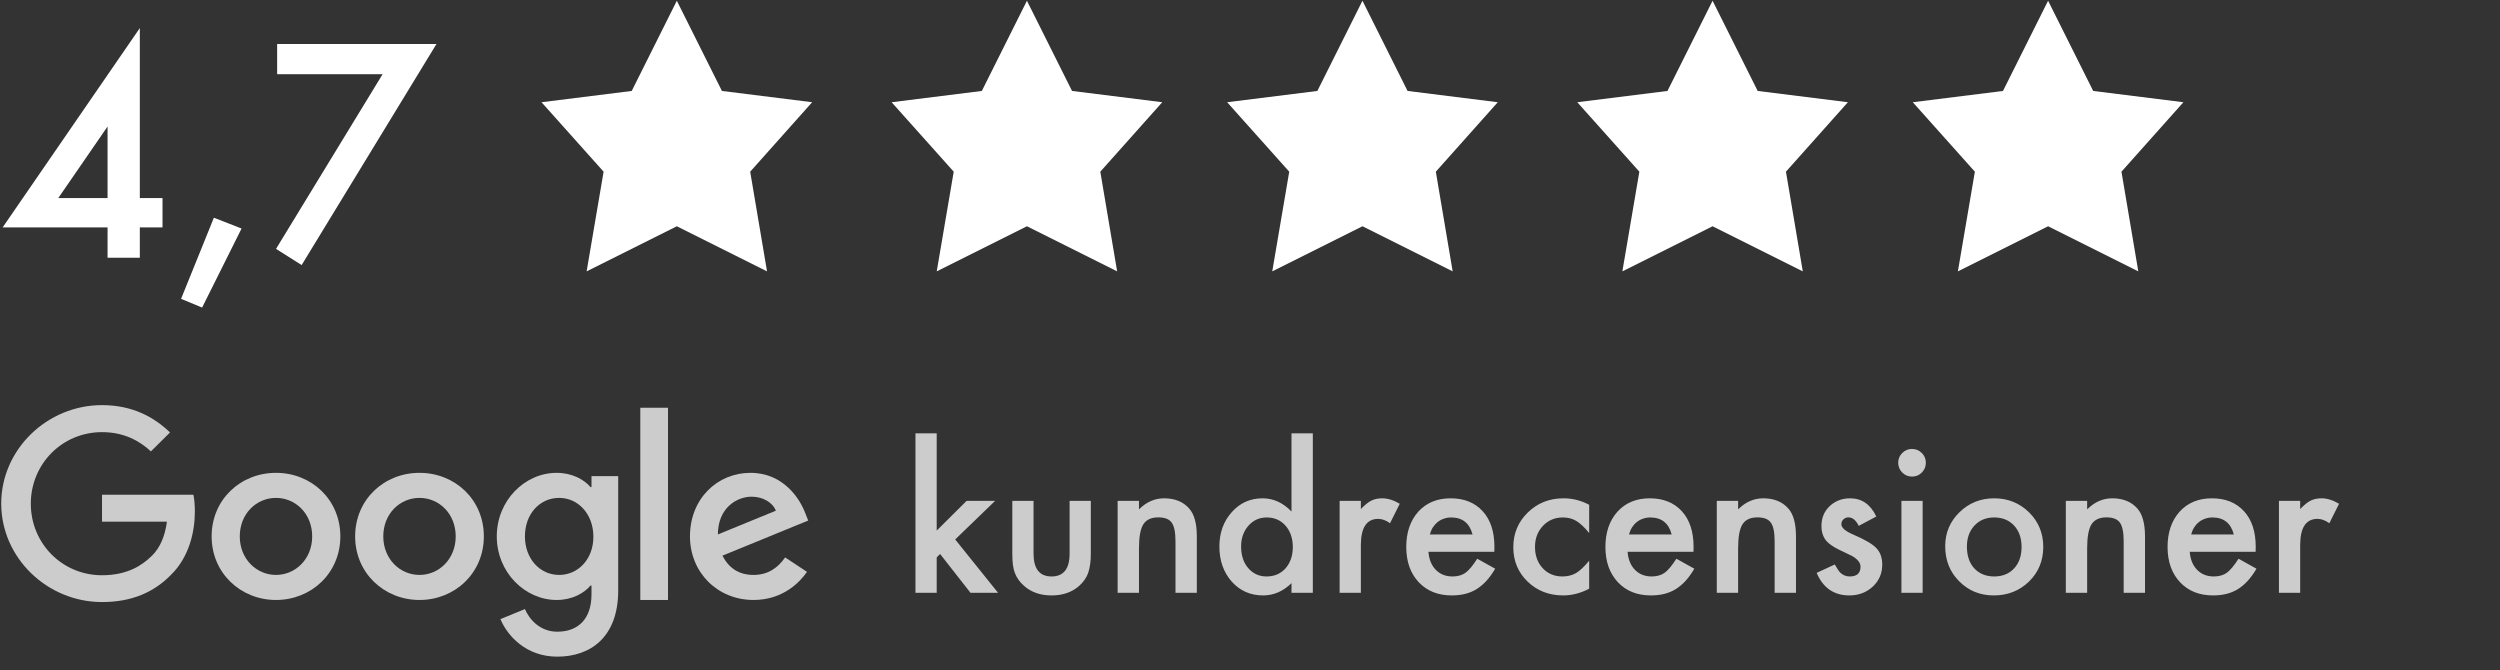
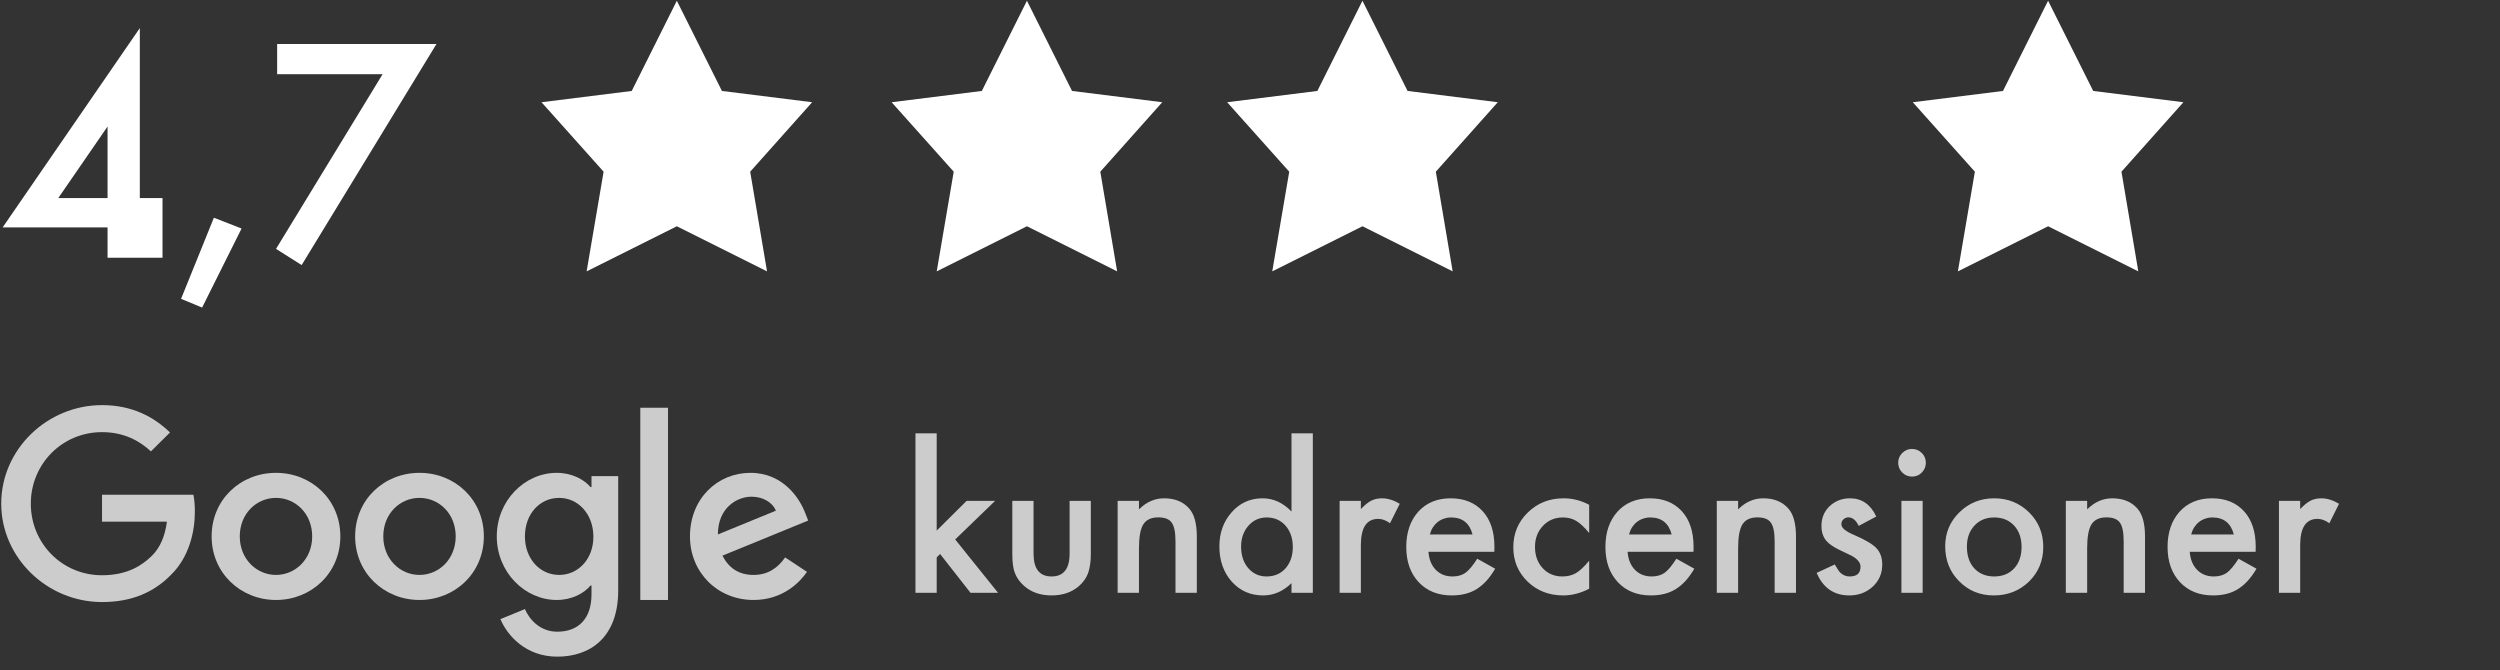
<svg xmlns="http://www.w3.org/2000/svg" width="194" height="52" viewBox="0 0 194 52" fill="none">
  <rect x="0" y="0" width="194" height="52" fill="#333333" stroke="none" />
  <g opacity="0.75">
    <g clip-path="url(#clip0)">
      <path d="M7.916 38.39V40.479H12.953C12.799 41.651 12.405 42.508 11.805 43.111C11.069 43.841 9.921 44.639 7.916 44.639C4.815 44.639 2.391 42.16 2.391 39.087C2.391 36.013 4.815 33.534 7.916 33.534C9.587 33.534 10.812 34.188 11.711 35.028L13.193 33.559C11.943 32.354 10.263 31.437 7.916 31.437C3.667 31.437 0.095 34.867 0.095 39.078C0.095 43.289 3.667 46.719 7.916 46.719C10.212 46.719 11.943 45.972 13.296 44.58C14.684 43.204 15.121 41.26 15.121 39.698C15.121 39.214 15.086 38.764 15.009 38.39H7.916Z" fill="white" />
      <path d="M21.416 36.692C18.666 36.692 16.422 38.764 16.422 41.625C16.422 44.461 18.666 46.558 21.416 46.558C24.166 46.558 26.411 44.469 26.411 41.625C26.411 38.764 24.166 36.692 21.416 36.692ZM21.416 44.614C19.909 44.614 18.606 43.383 18.606 41.625C18.606 39.851 19.909 38.636 21.416 38.636C22.924 38.636 24.226 39.851 24.226 41.625C24.226 43.383 22.924 44.614 21.416 44.614Z" fill="white" />
      <path d="M45.9 37.796H45.823C45.335 37.219 44.392 36.692 43.202 36.692C40.717 36.692 38.55 38.84 38.55 41.625C38.55 44.393 40.717 46.558 43.202 46.558C44.392 46.558 45.335 46.032 45.823 45.437H45.9V46.125C45.9 48.01 44.881 49.02 43.244 49.02C41.908 49.02 41.077 48.069 40.734 47.263L38.833 48.044C39.381 49.351 40.828 50.956 43.244 50.956C45.806 50.956 47.973 49.462 47.973 45.819V36.947H45.9V37.796ZM43.39 44.614C41.882 44.614 40.734 43.34 40.734 41.625C40.734 39.885 41.882 38.636 43.39 38.636C44.881 38.636 46.046 39.91 46.046 41.642C46.054 43.366 44.881 44.614 43.39 44.614Z" fill="white" />
      <path d="M32.553 36.692C29.803 36.692 27.559 38.764 27.559 41.625C27.559 44.461 29.803 46.558 32.553 46.558C35.303 46.558 37.547 44.469 37.547 41.625C37.547 38.764 35.303 36.692 32.553 36.692ZM32.553 44.614C31.045 44.614 29.743 43.383 29.743 41.625C29.743 39.851 31.045 38.636 32.553 38.636C34.061 38.636 35.363 39.851 35.363 41.625C35.363 43.383 34.061 44.614 32.553 44.614Z" fill="white" />
      <path d="M49.687 31.641H51.837V46.558H49.687V31.641Z" fill="white" />
      <path d="M58.476 44.614C57.363 44.614 56.575 44.113 56.061 43.119L62.717 40.394L62.494 39.834C62.083 38.73 60.815 36.692 58.236 36.692C55.675 36.692 53.542 38.688 53.542 41.625C53.542 44.393 55.649 46.558 58.476 46.558C60.755 46.558 62.074 45.174 62.623 44.376L60.926 43.255C60.361 44.07 59.59 44.614 58.476 44.614ZM58.322 38.543C59.205 38.543 59.958 38.993 60.207 39.63L55.709 41.472C55.709 39.401 57.191 38.543 58.322 38.543Z" fill="white" />
    </g>
  </g>
  <path opacity="0.75" d="M72.688 33.629V41.173L75.01 38.866H77.222L74.124 41.862L77.449 46H75.31L72.952 42.99L72.688 43.253V46H71.04V33.629H72.688ZM80.203 38.866V42.96C80.203 44.142 80.669 44.733 81.602 44.733C82.534 44.733 83.001 44.142 83.001 42.96V38.866H84.648V42.997C84.648 43.568 84.578 44.062 84.436 44.477C84.299 44.848 84.062 45.182 83.726 45.48C83.169 45.963 82.461 46.205 81.602 46.205C80.747 46.205 80.041 45.963 79.485 45.48C79.143 45.182 78.901 44.848 78.76 44.477C78.623 44.145 78.555 43.651 78.555 42.997V38.866H80.203ZM86.728 38.866H88.384V39.525C88.96 38.954 89.609 38.669 90.332 38.669C91.162 38.669 91.809 38.93 92.273 39.452C92.673 39.897 92.874 40.622 92.874 41.627V46H91.218V42.016C91.218 41.312 91.121 40.827 90.925 40.558C90.735 40.285 90.388 40.148 89.885 40.148C89.338 40.148 88.95 40.329 88.721 40.69C88.496 41.046 88.384 41.669 88.384 42.558V46H86.728V38.866ZM100.22 33.629H101.875V46H100.22V45.253C99.57 45.888 98.835 46.205 98.015 46.205C97.039 46.205 96.228 45.849 95.584 45.136C94.944 44.408 94.624 43.5 94.624 42.411C94.624 41.347 94.944 40.458 95.584 39.745C96.218 39.027 97.017 38.669 97.978 38.669C98.814 38.669 99.561 39.01 100.22 39.694V33.629ZM96.309 42.411C96.309 43.095 96.492 43.651 96.858 44.081C97.234 44.516 97.707 44.733 98.279 44.733C98.889 44.733 99.382 44.523 99.758 44.103C100.134 43.669 100.322 43.117 100.322 42.448C100.322 41.779 100.134 41.227 99.758 40.792C99.382 40.368 98.894 40.155 98.293 40.155C97.727 40.155 97.253 40.37 96.873 40.8C96.497 41.234 96.309 41.772 96.309 42.411ZM103.955 38.866H105.603V39.503C105.906 39.186 106.174 38.969 106.409 38.852C106.648 38.73 106.931 38.669 107.258 38.669C107.693 38.669 108.147 38.81 108.621 39.093L107.866 40.602C107.554 40.377 107.249 40.265 106.951 40.265C106.052 40.265 105.603 40.944 105.603 42.301V46H103.955V38.866ZM115.959 42.821H110.847C110.891 43.407 111.082 43.873 111.418 44.22C111.755 44.562 112.188 44.733 112.715 44.733C113.125 44.733 113.464 44.635 113.733 44.44C113.997 44.245 114.297 43.883 114.634 43.356L116.025 44.132C115.811 44.498 115.583 44.813 115.344 45.077C115.105 45.336 114.849 45.551 114.575 45.722C114.302 45.888 114.006 46.01 113.689 46.088C113.372 46.166 113.027 46.205 112.656 46.205C111.592 46.205 110.737 45.863 110.093 45.18C109.448 44.491 109.126 43.578 109.126 42.44C109.126 41.312 109.438 40.399 110.063 39.701C110.693 39.013 111.528 38.669 112.568 38.669C113.618 38.669 114.448 39.003 115.059 39.672C115.664 40.336 115.967 41.256 115.967 42.433L115.959 42.821ZM114.268 41.474C114.038 40.595 113.484 40.155 112.605 40.155C112.405 40.155 112.217 40.187 112.041 40.251C111.865 40.309 111.704 40.397 111.558 40.514C111.416 40.627 111.294 40.763 111.191 40.924C111.089 41.085 111.011 41.269 110.957 41.474H114.268ZM123.32 39.174V41.364C122.944 40.905 122.607 40.59 122.31 40.419C122.017 40.243 121.672 40.155 121.277 40.155C120.657 40.155 120.142 40.373 119.731 40.807C119.321 41.242 119.116 41.786 119.116 42.44C119.116 43.109 119.314 43.659 119.709 44.088C120.11 44.518 120.62 44.733 121.24 44.733C121.636 44.733 121.985 44.648 122.288 44.477C122.581 44.31 122.925 43.988 123.32 43.51V45.685C122.651 46.032 121.982 46.205 121.313 46.205C120.21 46.205 119.287 45.849 118.545 45.136C117.803 44.418 117.432 43.527 117.432 42.462C117.432 41.398 117.808 40.499 118.56 39.767C119.312 39.035 120.234 38.669 121.328 38.669C122.031 38.669 122.695 38.837 123.32 39.174ZM131.414 42.821H126.301C126.345 43.407 126.536 43.873 126.873 44.22C127.209 44.562 127.642 44.733 128.169 44.733C128.579 44.733 128.918 44.635 129.187 44.44C129.451 44.245 129.751 43.883 130.088 43.356L131.479 44.132C131.265 44.498 131.038 44.813 130.798 45.077C130.559 45.336 130.303 45.551 130.029 45.722C129.756 45.888 129.46 46.01 129.143 46.088C128.826 46.166 128.481 46.205 128.11 46.205C127.046 46.205 126.191 45.863 125.547 45.18C124.902 44.491 124.58 43.578 124.58 42.44C124.58 41.312 124.893 40.399 125.518 39.701C126.147 39.013 126.982 38.669 128.022 38.669C129.072 38.669 129.902 39.003 130.513 39.672C131.118 40.336 131.421 41.256 131.421 42.433L131.414 42.821ZM129.722 41.474C129.492 40.595 128.938 40.155 128.059 40.155C127.859 40.155 127.671 40.187 127.495 40.251C127.319 40.309 127.158 40.397 127.012 40.514C126.87 40.627 126.748 40.763 126.646 40.924C126.543 41.085 126.465 41.269 126.411 41.474H129.722ZM133.223 38.866H134.878V39.525C135.454 38.954 136.104 38.669 136.826 38.669C137.656 38.669 138.303 38.93 138.767 39.452C139.167 39.897 139.368 40.622 139.368 41.627V46H137.712V42.016C137.712 41.312 137.615 40.827 137.419 40.558C137.229 40.285 136.882 40.148 136.379 40.148C135.833 40.148 135.444 40.329 135.215 40.69C134.99 41.046 134.878 41.669 134.878 42.558V46H133.223V38.866ZM145.601 40.082L144.238 40.807C144.023 40.368 143.757 40.148 143.44 40.148C143.289 40.148 143.159 40.199 143.052 40.302C142.944 40.399 142.891 40.526 142.891 40.683C142.891 40.956 143.208 41.227 143.843 41.496C144.717 41.872 145.305 42.218 145.608 42.536C145.911 42.853 146.062 43.28 146.062 43.817C146.062 44.506 145.808 45.082 145.3 45.546C144.807 45.985 144.211 46.205 143.513 46.205C142.317 46.205 141.47 45.622 140.972 44.455L142.378 43.803C142.573 44.145 142.722 44.362 142.825 44.455C143.025 44.64 143.264 44.733 143.542 44.733C144.099 44.733 144.377 44.479 144.377 43.971C144.377 43.678 144.163 43.405 143.733 43.151C143.567 43.068 143.401 42.987 143.235 42.909C143.069 42.831 142.9 42.751 142.729 42.667C142.251 42.433 141.914 42.199 141.719 41.964C141.47 41.666 141.345 41.283 141.345 40.815C141.345 40.194 141.558 39.682 141.982 39.276C142.417 38.871 142.944 38.669 143.564 38.669C144.478 38.669 145.156 39.14 145.601 40.082ZM149.197 38.866V46H147.549V38.866H149.197ZM147.3 35.9C147.3 35.612 147.405 35.363 147.615 35.153C147.825 34.943 148.076 34.838 148.369 34.838C148.667 34.838 148.921 34.943 149.131 35.153C149.341 35.358 149.446 35.609 149.446 35.907C149.446 36.205 149.341 36.459 149.131 36.669C148.926 36.879 148.674 36.984 148.376 36.984C148.079 36.984 147.825 36.879 147.615 36.669C147.405 36.459 147.3 36.203 147.3 35.9ZM150.947 42.382C150.947 41.352 151.316 40.475 152.053 39.752C152.791 39.03 153.689 38.669 154.749 38.669C155.813 38.669 156.716 39.032 157.458 39.76C158.191 40.487 158.557 41.381 158.557 42.44C158.557 43.51 158.188 44.406 157.451 45.128C156.709 45.846 155.798 46.205 154.719 46.205C153.65 46.205 152.754 45.839 152.031 45.106C151.309 44.384 150.947 43.476 150.947 42.382ZM152.632 42.411C152.632 43.124 152.822 43.688 153.203 44.103C153.594 44.523 154.109 44.733 154.749 44.733C155.393 44.733 155.908 44.525 156.294 44.11C156.68 43.695 156.873 43.141 156.873 42.448C156.873 41.754 156.68 41.2 156.294 40.785C155.903 40.365 155.388 40.155 154.749 40.155C154.119 40.155 153.608 40.365 153.218 40.785C152.827 41.205 152.632 41.747 152.632 42.411ZM160.308 38.866H161.963V39.525C162.539 38.954 163.188 38.669 163.911 38.669C164.741 38.669 165.388 38.93 165.852 39.452C166.252 39.897 166.453 40.622 166.453 41.627V46H164.797V42.016C164.797 41.312 164.7 40.827 164.504 40.558C164.314 40.285 163.967 40.148 163.464 40.148C162.917 40.148 162.529 40.329 162.3 40.69C162.075 41.046 161.963 41.669 161.963 42.558V46H160.308V38.866ZM175.037 42.821H169.924C169.968 43.407 170.159 43.873 170.496 44.22C170.833 44.562 171.265 44.733 171.792 44.733C172.202 44.733 172.542 44.635 172.81 44.44C173.074 44.245 173.374 43.883 173.711 43.356L175.103 44.132C174.888 44.498 174.661 44.813 174.421 45.077C174.182 45.336 173.926 45.551 173.652 45.722C173.379 45.888 173.083 46.01 172.766 46.088C172.449 46.166 172.104 46.205 171.733 46.205C170.669 46.205 169.814 45.863 169.17 45.18C168.525 44.491 168.203 43.578 168.203 42.44C168.203 41.312 168.516 40.399 169.141 39.701C169.771 39.013 170.605 38.669 171.646 38.669C172.695 38.669 173.525 39.003 174.136 39.672C174.741 40.336 175.044 41.256 175.044 42.433L175.037 42.821ZM173.345 41.474C173.115 40.595 172.561 40.155 171.682 40.155C171.482 40.155 171.294 40.187 171.118 40.251C170.942 40.309 170.781 40.397 170.635 40.514C170.493 40.627 170.371 40.763 170.269 40.924C170.166 41.085 170.088 41.269 170.034 41.474H173.345ZM176.846 38.866H178.494V39.503C178.796 39.186 179.065 38.969 179.299 38.852C179.539 38.73 179.822 38.669 180.149 38.669C180.583 38.669 181.038 38.81 181.511 39.093L180.757 40.602C180.444 40.377 180.139 40.265 179.841 40.265C178.943 40.265 178.494 40.944 178.494 42.301V46H176.846V38.866Z" fill="white" />
-   <path d="M132.896 0.058L136.396 7.058L143.396 7.933L138.589 13.323L139.896 21.058L132.896 17.558L125.896 21.058L127.214 13.323L122.396 7.933L129.396 7.058L132.896 0.058Z" fill="white" />
  <path d="M158.932 0.058L162.432 7.058L169.432 7.933L164.625 13.323L165.932 21.058L158.932 17.558L151.932 21.058L153.25 13.323L148.432 7.933L155.432 7.058L158.932 0.058Z" fill="white" />
  <path d="M105.727 0.058L109.227 7.058L116.227 7.933L111.42 13.323L112.727 21.058L105.727 17.558L98.727 21.058L100.045 13.323L95.227 7.933L102.227 7.058L105.727 0.058Z" fill="white" />
  <path d="M79.69 0.058L83.19 7.058L90.19 7.933L85.384 13.323L86.69 21.058L79.69 17.558L72.69 21.058L74.009 13.323L69.19 7.933L76.19 7.058L79.69 0.058Z" fill="white" />
  <path d="M52.522 0.058L56.022 7.058L63.022 7.933L58.215 13.323L59.522 21.058L52.522 17.558L45.522 21.058L46.84 13.323L42.022 7.933L49.022 7.058L52.522 0.058Z" fill="white" />
-   <path d="M10.85 15.37H12.611V17.648H10.85V20H8.347V17.648H0.204L10.85 2.179V15.37ZM8.347 15.37V9.816L4.522 15.37H8.347ZM16.597 16.895L18.745 17.733L15.684 23.867L14.051 23.19L16.597 16.895ZM29.691 5.756H21.506V3.414H33.87L23.407 20.569L21.42 19.312L29.691 5.756Z" fill="white" />
+   <path d="M10.85 15.37H12.611V17.648V20H8.347V17.648H0.204L10.85 2.179V15.37ZM8.347 15.37V9.816L4.522 15.37H8.347ZM16.597 16.895L18.745 17.733L15.684 23.867L14.051 23.19L16.597 16.895ZM29.691 5.756H21.506V3.414H33.87L23.407 20.569L21.42 19.312L29.691 5.756Z" fill="white" />
  <defs>
    <clipPath id="clip0">
      <rect y="31.437" width="63.394" height="20.377" fill="white" />
    </clipPath>
  </defs>
</svg>